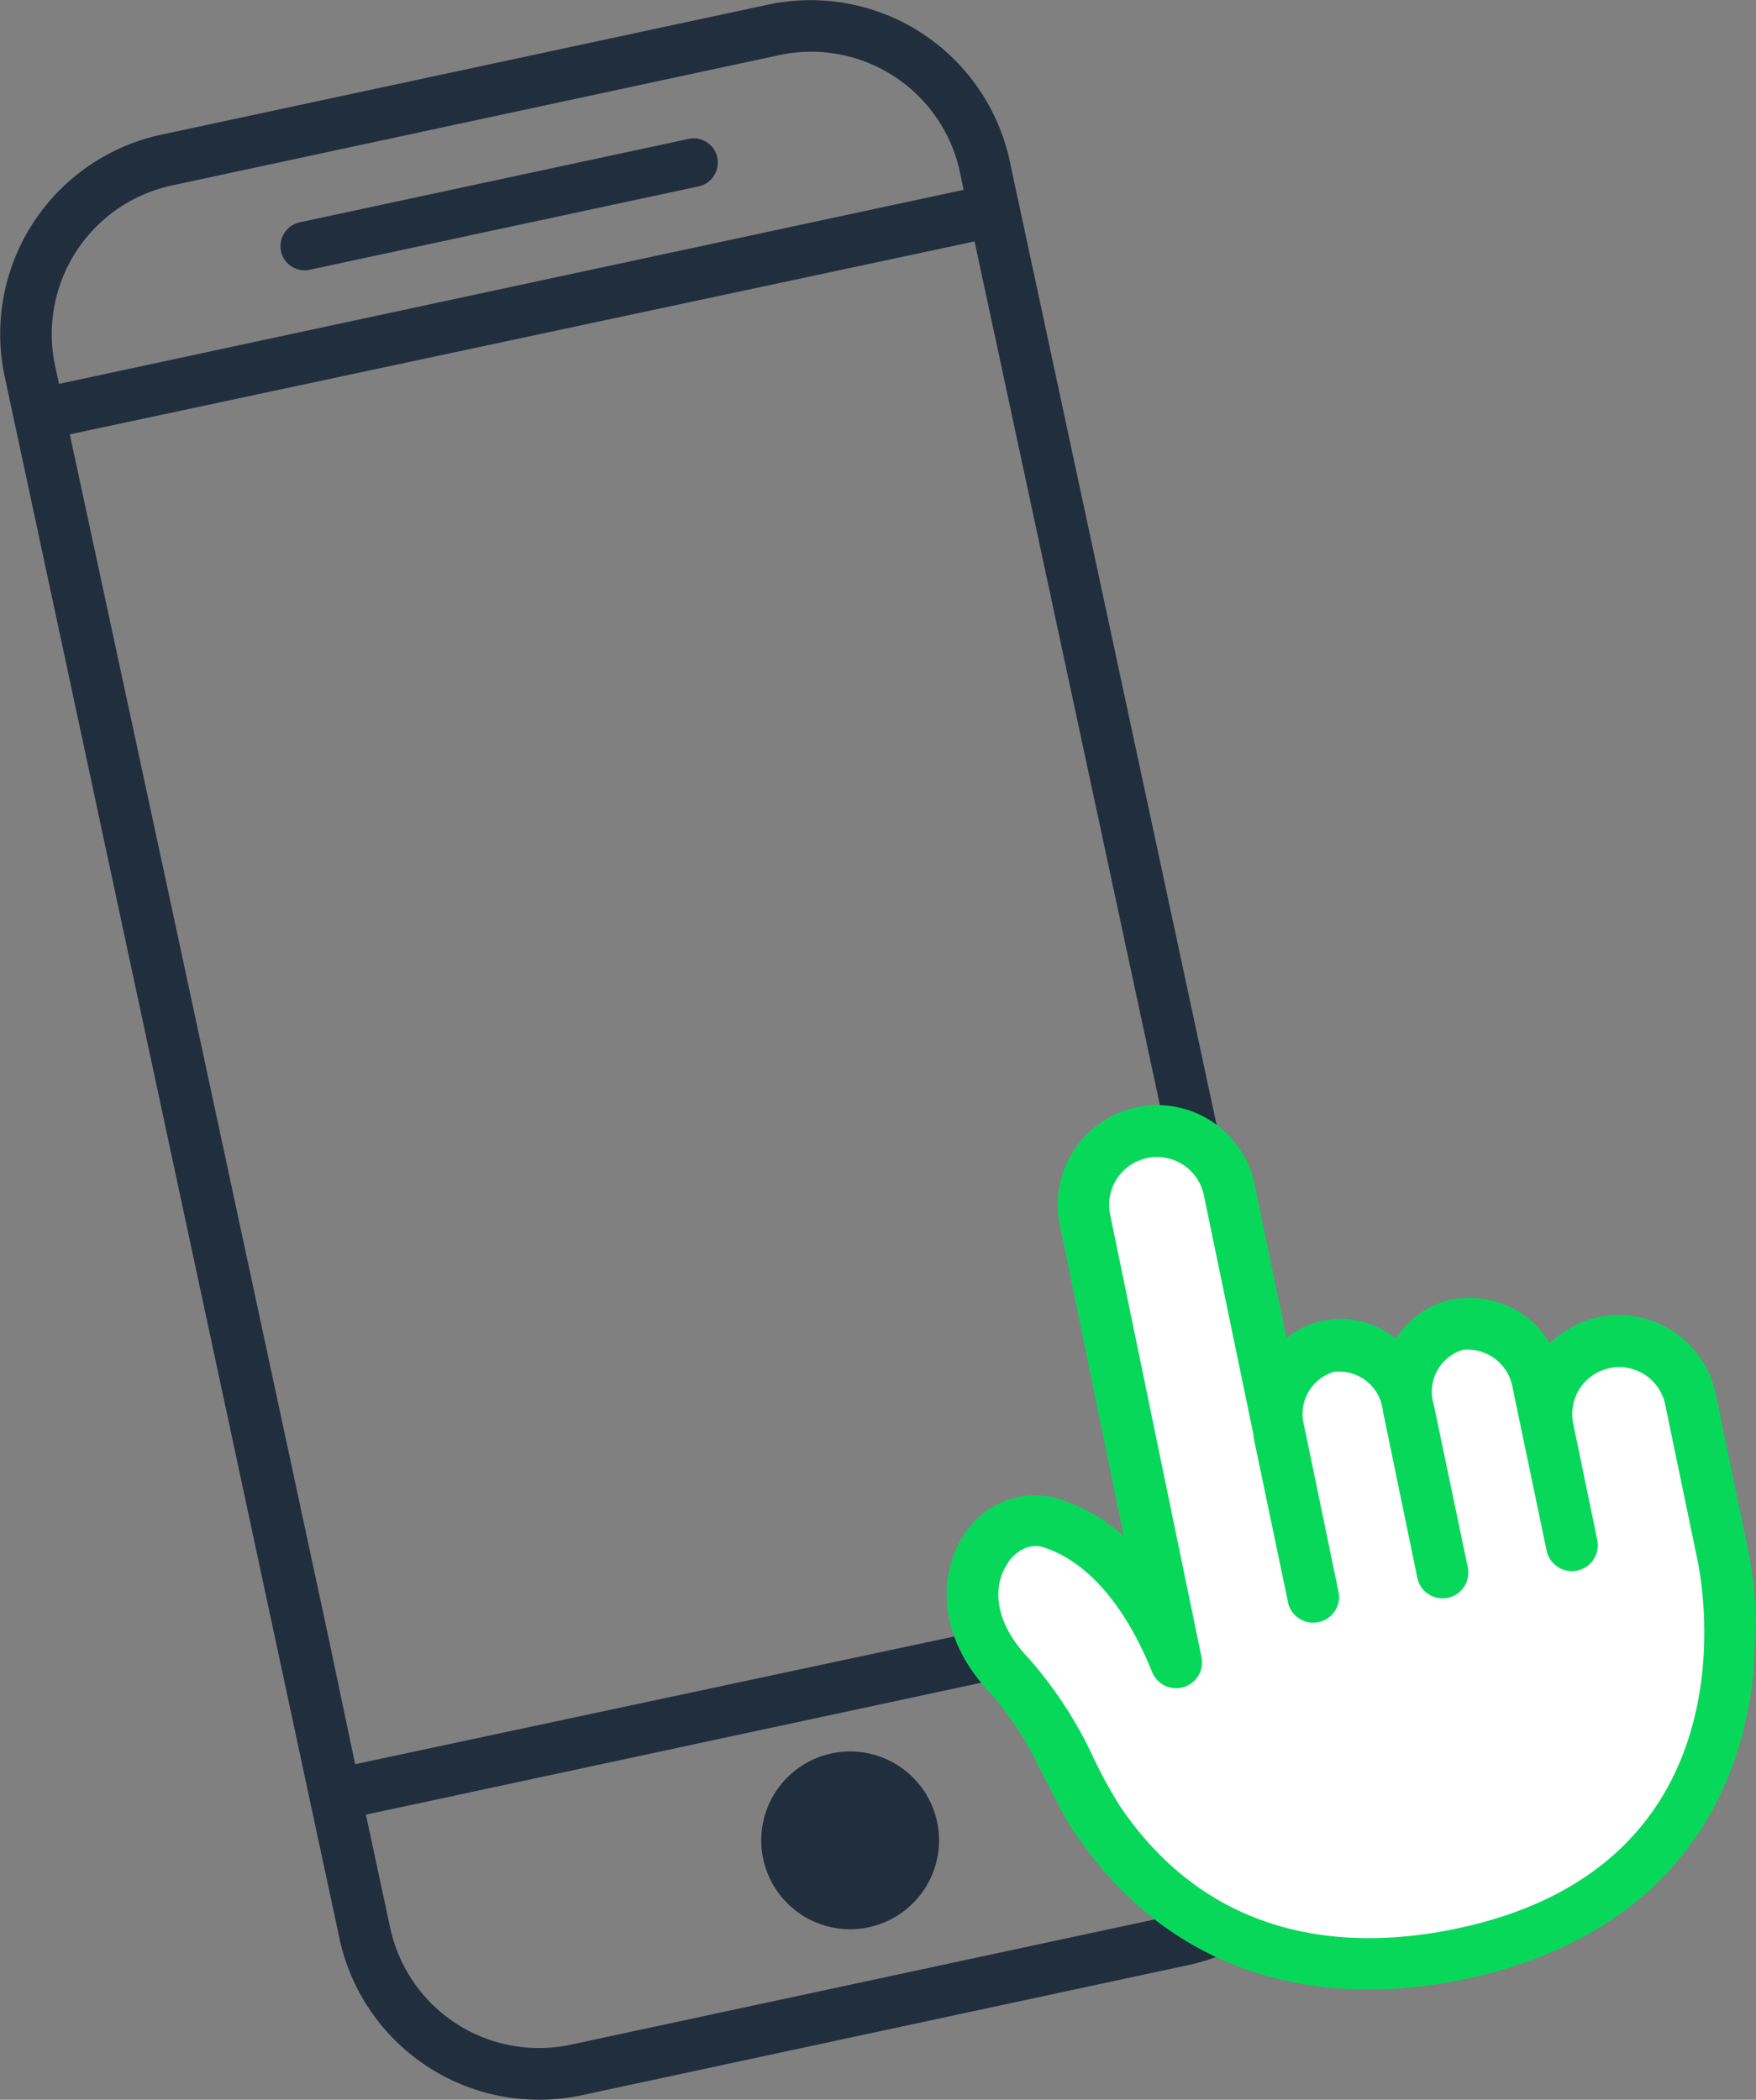
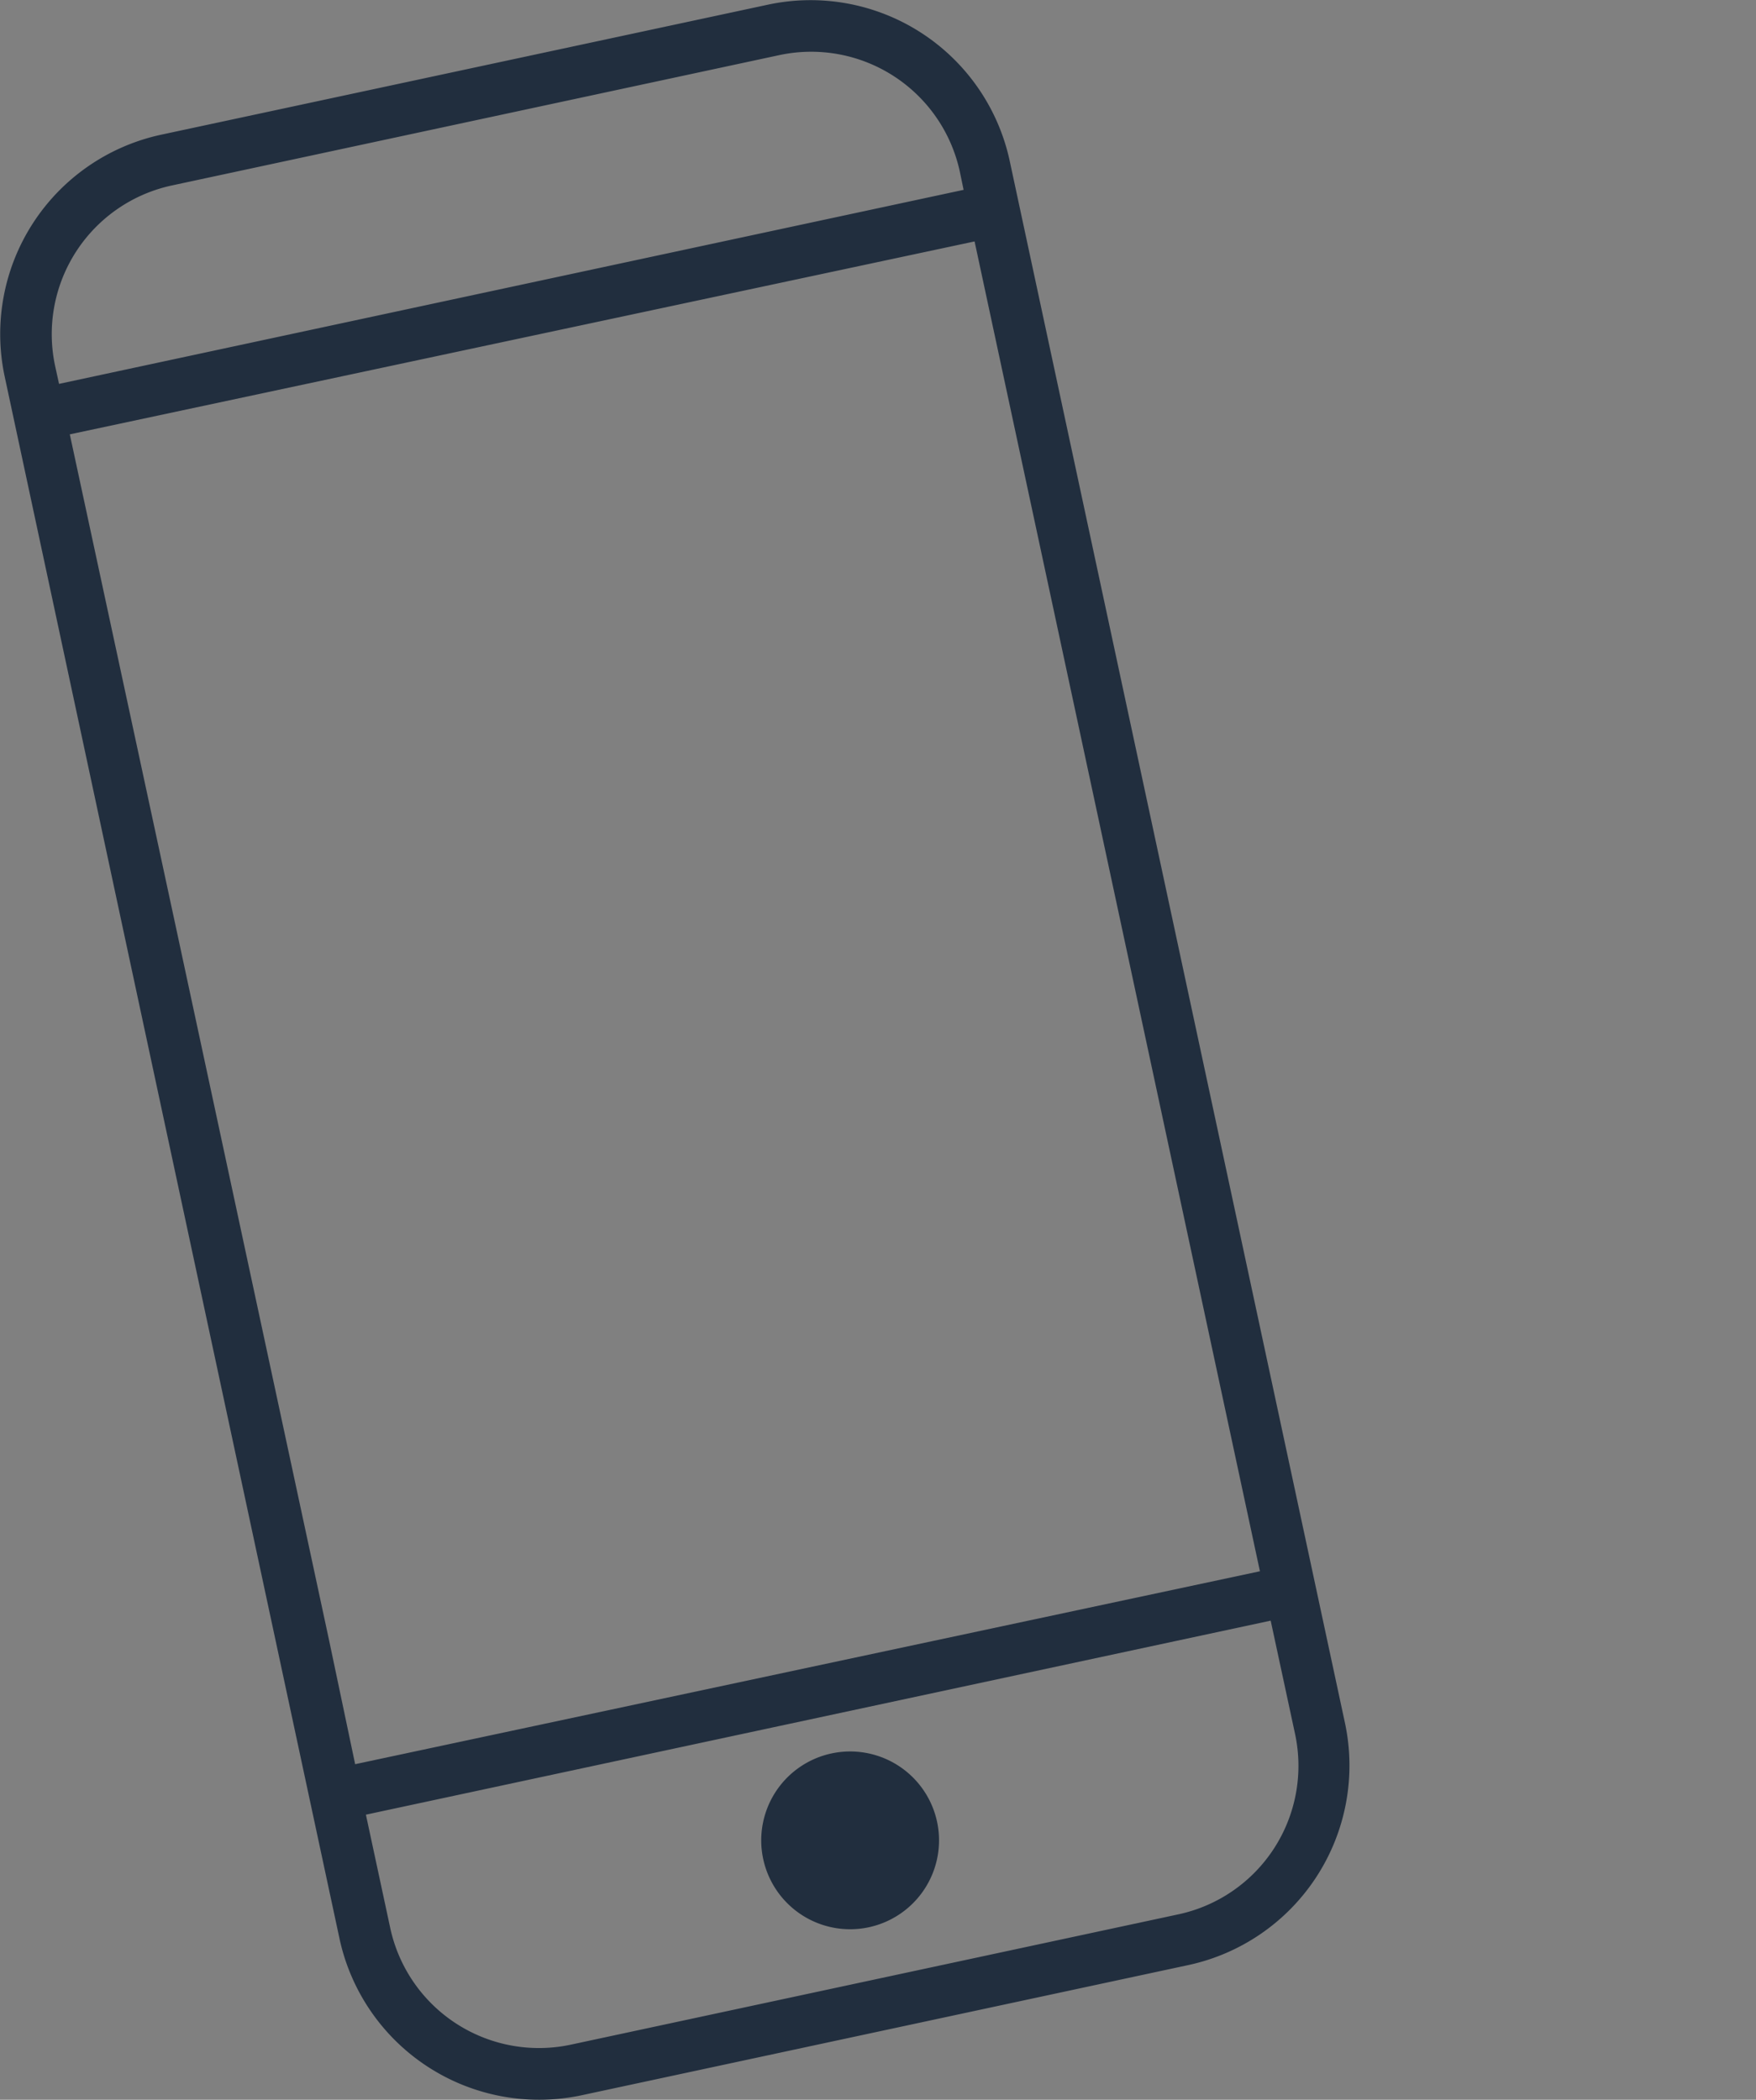
<svg xmlns="http://www.w3.org/2000/svg" viewBox="0 0 80 95.67">
  <rect x="0" y="0" width="80" height="95.67" fill="#808080" stroke="none" />
  <defs>
    <style>.cls-1{fill:#212e3e;}.cls-2{fill:#08d85a;}.cls-3{fill:#fff;}</style>
  </defs>
  <title>icon_comodidad</title>
  <g id="Capa_2" data-name="Capa 2">
    <g id="Capa_1-2" data-name="Capa 1">
-       <path class="cls-1" d="M32.68,7.18a1.1,1.1,0,0,0-1.31-.85l-17.72,3.8a1.12,1.12,0,0,0-.85,1.31,1.1,1.1,0,0,0,1.31.85l17.72-3.8A1.11,1.11,0,0,0,32.68,7.18Z" />
      <path class="cls-1" d="M42.69,83a4.05,4.05,0,1,0-3.11,4.81A4.05,4.05,0,0,0,42.69,83Z" />
      <path class="cls-1" d="M12.55,74.72l2.92,13.62a9.3,9.3,0,0,0,11,7.13l27.68-5.94a9.3,9.3,0,0,0,7.13-11L46,7.33A9.28,9.28,0,0,0,35,.21L7.33,6.14a9.29,9.29,0,0,0-7.12,11L5.82,43.33M2.69,17.49l-.18-.82A6.93,6.93,0,0,1,7.83,8.45L35.51,2.51a6.93,6.93,0,0,1,8.22,5.32l.17.82ZM8,42.18,3.18,19.79,44.4,11l13,60.59L16.18,80.38,15,74.77M26,93.16a6.93,6.93,0,0,1-8.22-5.31l-1.11-5.17,41.22-8.84L59,79a6.92,6.92,0,0,1-5.31,8.22Z" />
-       <path class="cls-2" d="M72.86,60a4.58,4.58,0,0,0-2.25,1.21,4.24,4.24,0,0,0-4.45-2A3.94,3.94,0,0,0,63.6,61a4,4,0,0,0-3.32-.83,3.82,3.82,0,0,0-1.67.8l-1.45-7a4.53,4.53,0,0,0-8.88,1.83L51.2,70a8,8,0,0,0-3-1.72,3.82,3.82,0,0,0-4.37,1.79c-1,1.61-1.24,4.45,1.35,7.14a14.68,14.68,0,0,1,2.14,3.27l1.12,2.17c.21.37.41.72.63,1,3.91,5.75,10.17,8.07,17.63,6.53,9.47-2,12.66-8.4,13.19-14.07L80,73.71a18.61,18.61,0,0,0-.36-3.07l-1.46-7.07A4.53,4.53,0,0,0,72.86,60Z" />
-       <path class="cls-3" d="M77.34,71.11c.29,1.42,2.48,14-11.08,16.78-4.57.94-10.92.74-15.21-5.56a21.36,21.36,0,0,1-1.18-2.13,18.94,18.94,0,0,0-3-4.64c-1.65-1.72-1.61-3.33-1-4.27a1.7,1.7,0,0,1,1-.81,1.27,1.27,0,0,1,.61,0c3,.93,4.55,4.58,5,5.68a1.18,1.18,0,0,0,2.26-.65L50.58,55.36a2.18,2.18,0,1,1,4.27-.88l2.26,10.91a.36.36,0,0,0,0,.1L58.7,73.1A1.18,1.18,0,0,0,61,72.62l-1.59-7.68a2,2,0,0,1,1.34-2.43A2,2,0,0,1,63,64.28l1.57,7.61a1.17,1.17,0,1,0,2.3-.48L65.32,64a2,2,0,0,1,1.32-2.5,2.09,2.09,0,0,1,2.28,1.77l1.54,7.38a1.18,1.18,0,0,0,1.39.91h0a1.18,1.18,0,0,0,.92-1.39l-1.09-5.27a2.14,2.14,0,1,1,4.19-.87Z" />
    </g>
  </g>
</svg>